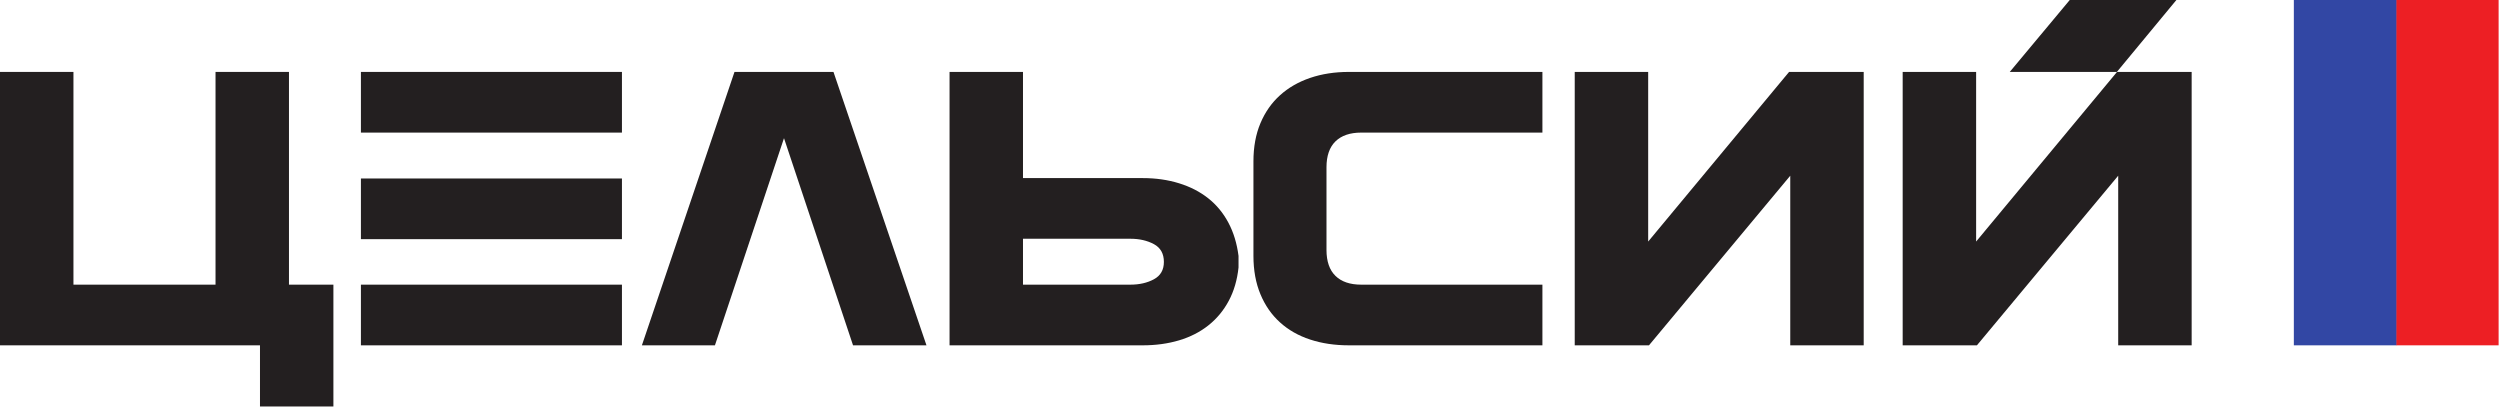
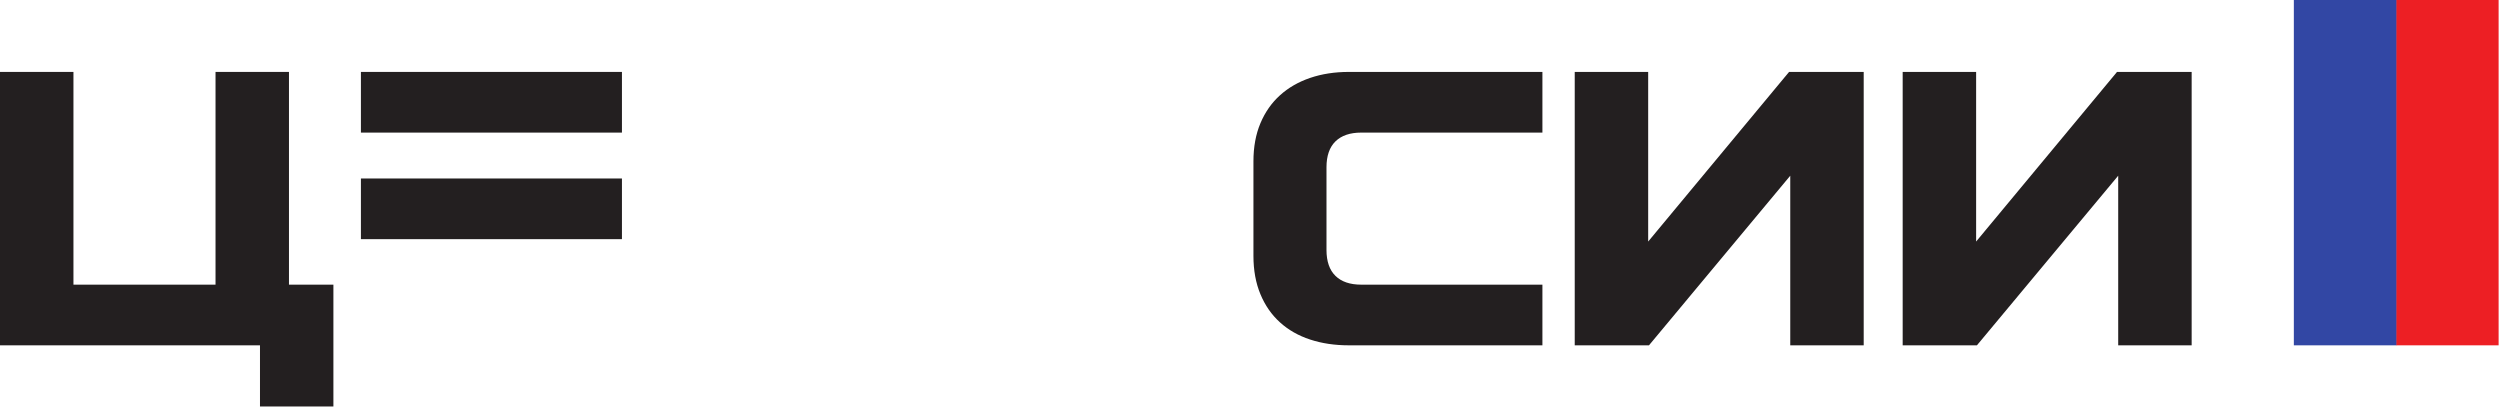
<svg xmlns="http://www.w3.org/2000/svg" width="380" height="62" viewBox="0 0 380 62" fill="none">
  <path d="M379.79 0H364.207V52.49H379.79V0Z" fill="#ED1F24" />
  <path d="M364.248 0H348.664V52.49H364.248V0Z" fill="#3247A4" />
  <path d="M54.859 10.932H94.535V20.155H54.859V10.932Z" fill="#231F20" />
  <path d="M54.859 27.13H94.535V36.352H54.859V27.13Z" fill="#231F20" />
-   <path d="M54.859 43.268H94.535V52.491H54.859V43.268Z" fill="#231F20" />
  <path d="M43.923 43.268V10.932H32.76V43.268H11.164V10.932H0V52.49H39.517V61.785H50.677V43.268H43.923Z" fill="#231F20" />
-   <path d="M129.662 52.49L119.167 21.003L108.67 52.49H97.568L111.643 10.932H126.688L140.824 52.49H129.662Z" fill="#231F20" />
  <path d="M201.626 37.989C201.626 39.729 202.081 41.045 202.99 41.933C203.899 42.824 205.206 43.268 206.903 43.268H234.447V52.489H205.023C202.879 52.489 200.919 52.196 199.139 51.61C197.358 51.025 195.833 50.156 194.558 49C193.283 47.848 192.293 46.424 191.586 44.724C190.877 43.024 190.523 41.084 190.523 38.9V24.521C190.523 22.338 190.877 20.408 191.586 18.73C192.293 17.05 193.283 15.634 194.558 14.482C195.833 13.329 197.358 12.45 199.139 11.842C200.919 11.236 202.879 10.932 205.023 10.932H234.447V20.154H206.903C205.206 20.154 203.899 20.601 202.99 21.489C202.081 22.378 201.626 23.693 201.626 25.433V37.989Z" fill="#231F20" />
  <path d="M239.359 10.932H250.523V36.716L271.938 10.932H283.283V52.489H272.119V26.707L250.643 52.489H239.359V10.932Z" fill="#231F20" />
-   <path d="M175.395 42.449C174.384 42.996 173.191 43.268 171.816 43.268H155.495V36.29H171.816C173.191 36.29 174.384 36.565 175.395 37.109C176.405 37.657 176.911 38.558 176.911 39.809C176.911 41.024 176.405 41.904 175.395 42.449ZM186.708 33.834C185.92 32.358 184.899 31.125 183.645 30.136C182.391 29.144 180.916 28.385 179.216 27.858C177.519 27.333 175.677 27.07 173.697 27.07H155.495V10.932H144.332V27.07V36.29V43.268V46.254V52.49H173.697C175.677 52.49 177.519 52.237 179.216 51.732C180.916 51.225 182.401 50.468 183.676 49.456C184.951 48.446 185.983 47.201 186.771 45.724C187.56 44.249 188.053 42.561 188.256 40.661V38.9C188.012 37.001 187.499 35.31 186.708 33.834Z" fill="#231F20" />
  <path d="M332.966 10.932H321.786L300.371 36.716V10.932H289.207V52.489H300.491L321.967 26.707V52.489H332.298H333.132V10.932H332.966Z" fill="#231F20" />
-   <path d="M330.81 0.001H314.6L305.486 10.93H321.768L330.81 0.001Z" fill="#231F20" />
</svg>